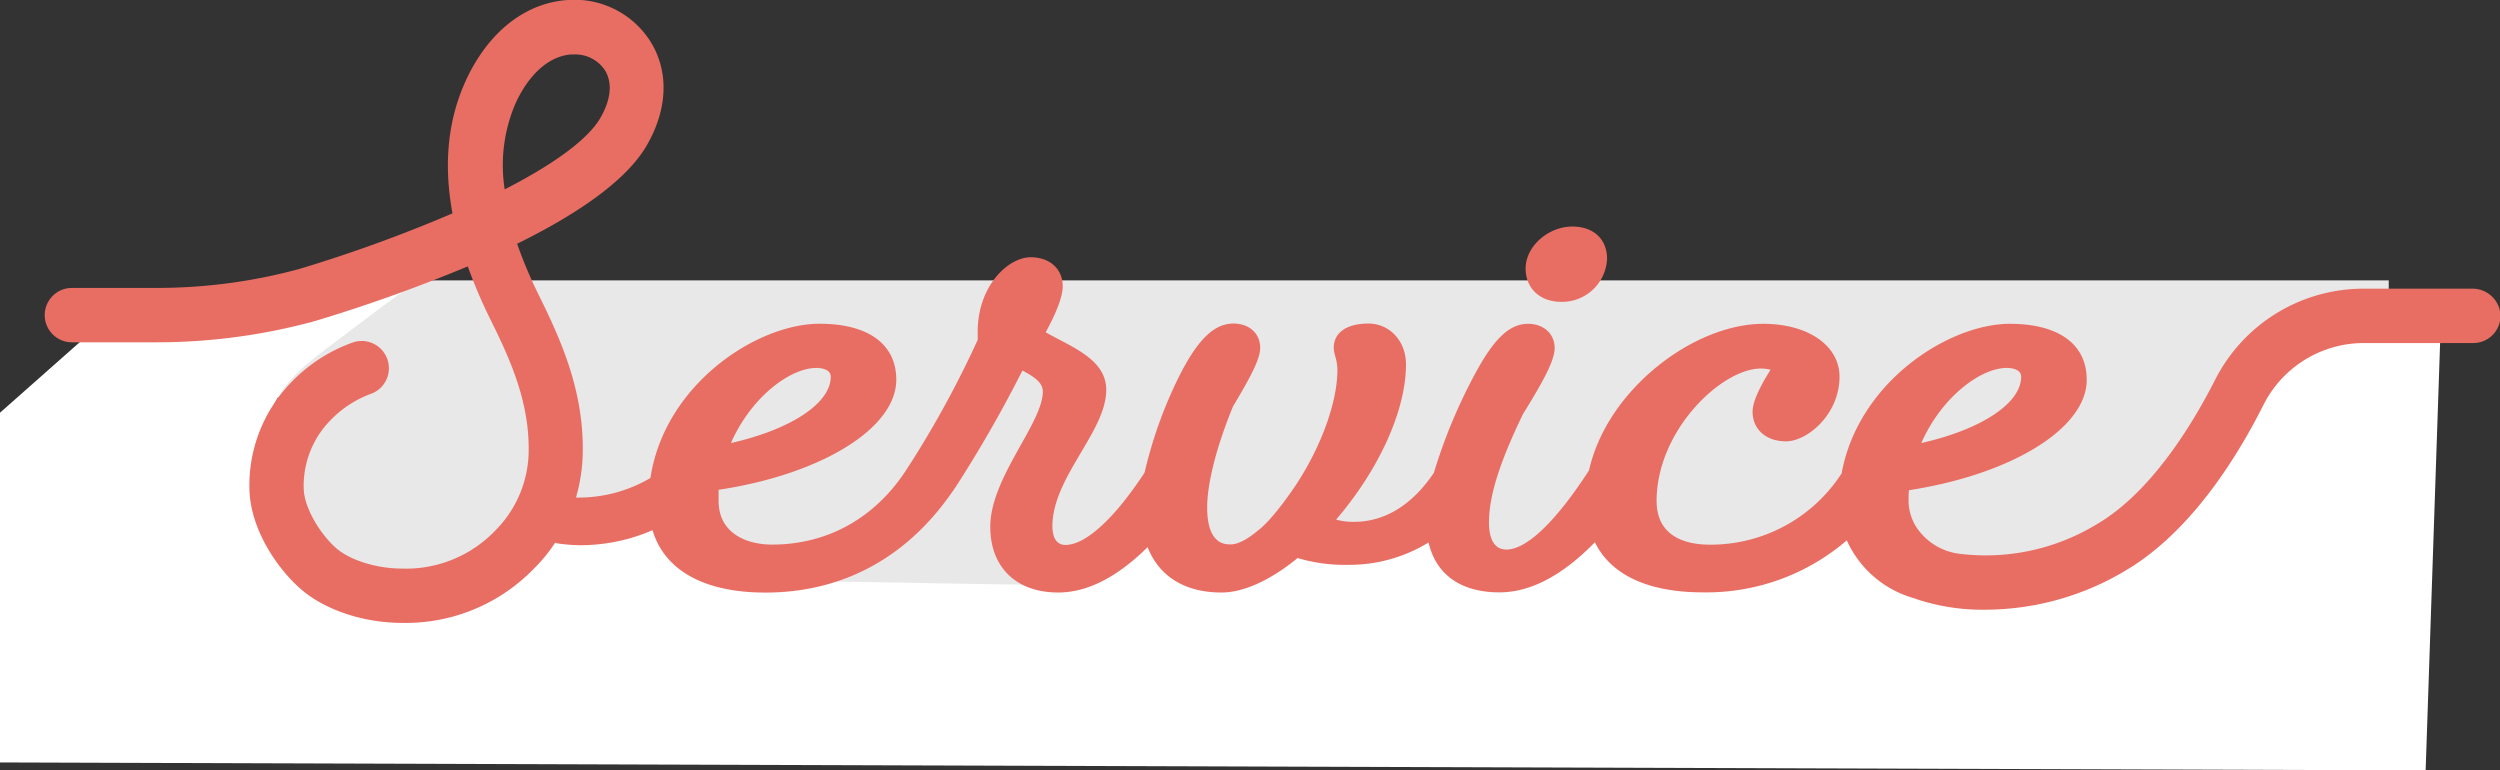
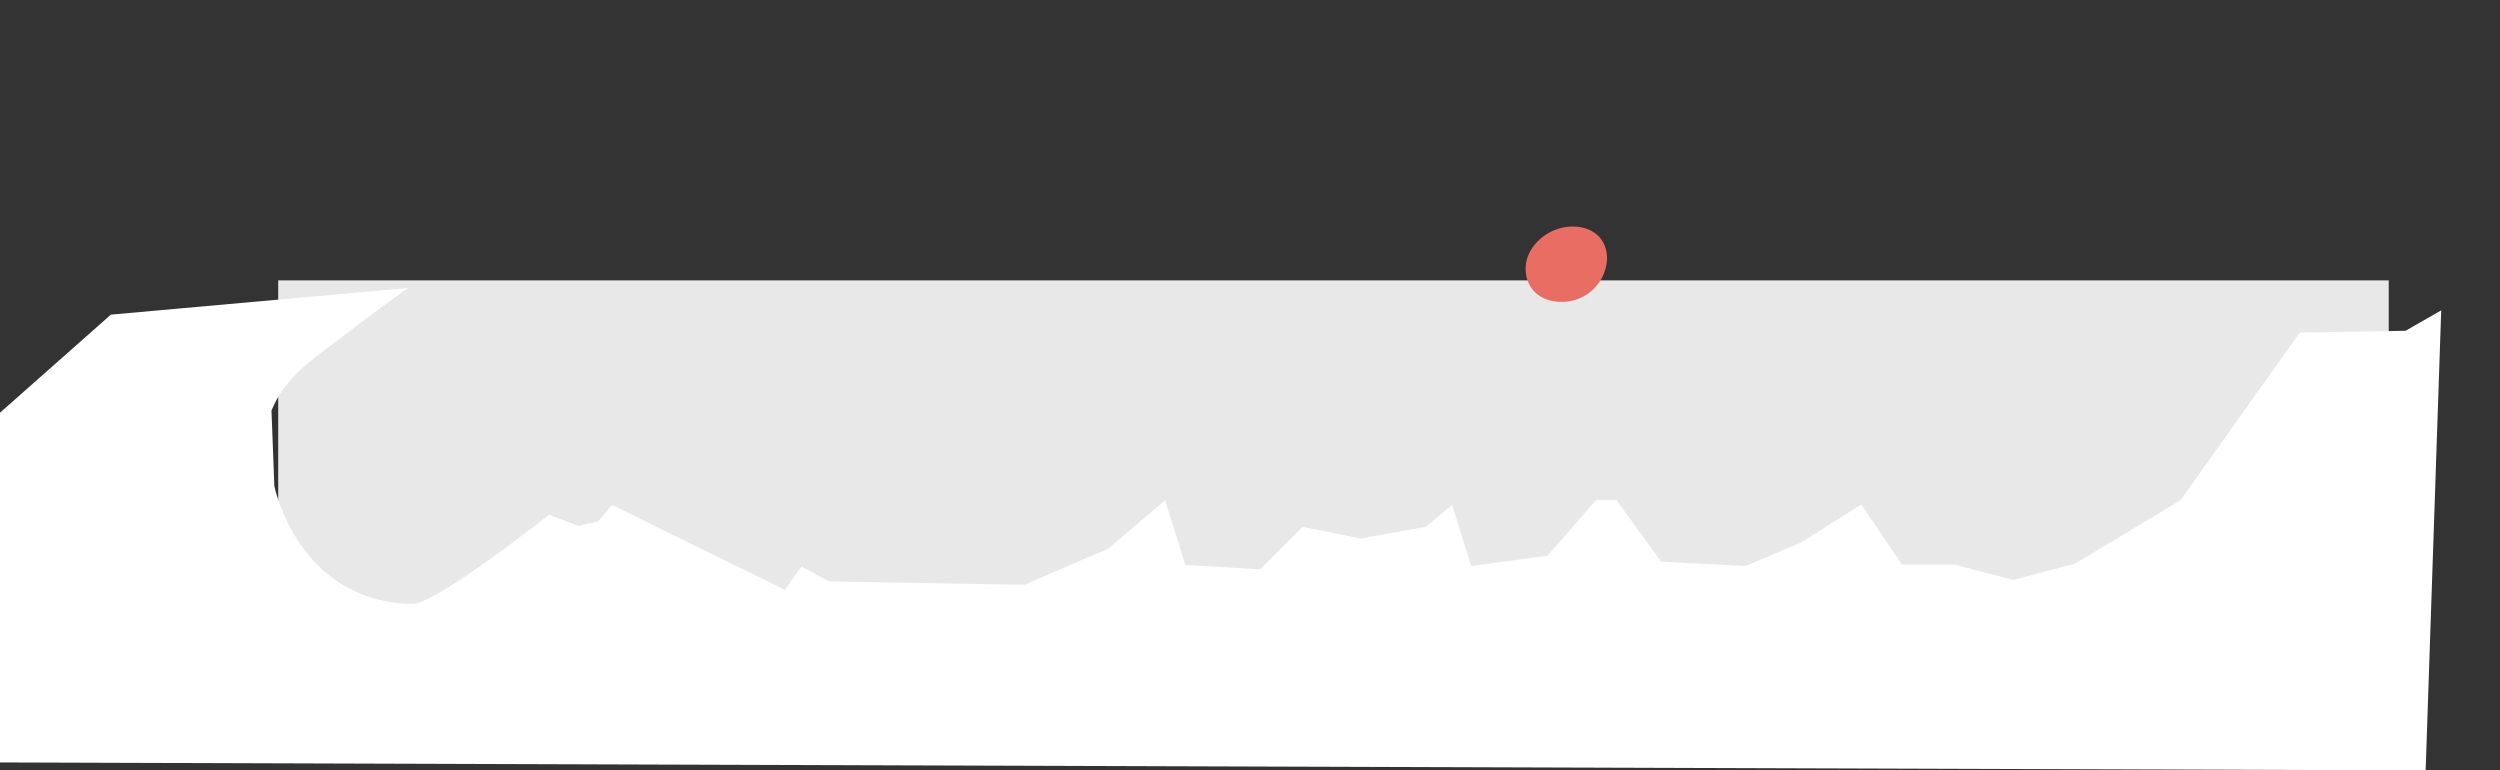
<svg xmlns="http://www.w3.org/2000/svg" viewBox="0 0 367.8 113.34">
  <rect x="0" y="0" width="367.8" height="113.34" fill="#333333" stroke="none" />
  <defs>
    <style>.cls-1{fill:#e8e8e8;}.cls-2{fill:#fff;}.cls-3{fill:#e86e64;}</style>
  </defs>
  <g id="レイヤー_2" data-name="レイヤー 2">
    <g id="design">
      <rect class="cls-1" x="40.93" y="41.25" width="310.5" height="61.31" />
-       <path class="cls-2" d="M0,60.72,16.31,46.29,60,42.37s-3.15,2.3-4.21,3.06c-1.49,1.09-4.51,3.43-6,4.53-5,3.72-8,6-9.85,10.44l.42,11.11s3.41,17,20.29,17.35c3.45.07,20.13-13.13,20.13-13.13l4.31,1.63,2.93-.66,2-2.42,25.45,12.5,2.42-3.45L122,85.55l28.73.48L156,83.74l7-3,8.4-7.12,3,9.49,11,.65,6.25-6.26,8.5,1.73,9.61-1.73,3.88-3.23,2.81,9,11.21-1.51,7.15-8.19h3l6.57,9.06,12.41.64,8.19-3.45,8.84-5.6,6,8.84h7.76l8.6,2.26,9.14-2.42,15.49-9.33,17.53-24.64,15.57-.27,5.24-3-2.29,67.68L0,112.17Z" />
-       <path class="cls-3" d="M363.63,42.47H347.84a24.48,24.48,0,0,0-22,13.5c-3,5.88-9.17,16.45-17.49,21.23a31.4,31.4,0,0,1-20,4.28,8.87,8.87,0,0,1-6.46-4,7.27,7.27,0,0,1-1.1-3.73c0-.55,0-1.12.05-1.63C296,69.78,307,63,307,55.88c0-5.23-4.12-8.24-11.3-8.24-9.06,0-22.33,8.61-24.76,22A22.93,22.93,0,0,1,251.5,80.13c-2.9,0-7.78-.83-7.78-6.43,0-10.37,9.56-19.48,15.34-19.48a5.45,5.45,0,0,1,1.42.18c-1.77,2.82-2.64,4.84-2.64,6.16,0,2.62,2,4.37,4.91,4.37,3.18,0,7.88-4,7.88-9.5,0-4.58-4.61-7.79-11.21-7.79-10.27,0-23,9.71-25.64,21.55-4.86,7.52-9.17,11.66-12.16,11.66-2.11,0-2.56-2.17-2.56-4,0-3.85,1.54-8.77,5-15.93,3.4-5.46,4.66-8.09,4.66-9.72,0-2.09-1.61-3.56-3.92-3.56-2.8,0-5.15,2.3-8.09,7.92a78.36,78.36,0,0,0-5.76,14c-4,5.93-8.53,7.21-11.71,7.21a9,9,0,0,1-2.67-.33c6.36-7.42,10.28-16.11,10.28-22.84,0-3.41-2.38-6-5.54-6s-5.09,1.33-5.09,3.56a5,5,0,0,0,.24,1.32,7,7,0,0,1,.3,1.92c0,4.68-2.31,11.11-5.95,16.71h0s-3.3,5.08-5.68,6.89c-1.59,1.35-3,2.09-4.07,2.09-.85,0-3.46,0-3.46-5.44,0-3.6,1.4-9,3.8-14.86,3-5,4-7.17,4-8.63,0-2.09-1.61-3.56-3.92-3.56-2.89,0-5.31,2.37-8.09,7.93a64.73,64.73,0,0,0-5,14c-4.44,6.77-8.67,10.64-11.64,10.64-1.67,0-1.92-1.72-1.92-2.74,0-3.75,2.14-7.37,4.21-10.86,1.9-3.22,3.71-6.26,3.71-9.21,0-3.8-3.6-5.67-7.07-7.48-.62-.33-1.25-.65-1.84-1,1.62-2.93,2.51-5.31,2.51-6.75,0-2.56-1.9-4.28-4.73-4.28-3.25,0-7.78,4.16-7.78,10.94V50a149.15,149.15,0,0,1-10,18.35c-.15.22-.29.44-.43.66-4.6,7.17-11.64,11.11-19.82,11.11-3.81,0-7.87-1.69-7.87-6.43,0-.55,0-1.12,0-1.63,15.17-2.29,26.14-9.07,26.14-16.19,0-5.23-4.11-8.24-11.29-8.24-9.23,0-22.79,8.91-24.88,22.69A20.8,20.8,0,0,1,84.74,73.2a25.39,25.39,0,0,0,1-7.21c0-8.73-3.17-15.88-6.41-22.45a66.21,66.21,0,0,1-3.25-7.68c8.48-4.18,16-9.13,19.09-14.5s3.25-10.85.54-15.23A13.23,13.23,0,0,0,83.57,0c-6.26.39-11.71,4.68-15,11.77-2.69,5.85-3.34,12.35-2,19.62A213.32,213.32,0,0,1,44,39.58a79.9,79.9,0,0,1-21.08,2.78H10.58a4,4,0,1,0,0,8H22.92a88.29,88.29,0,0,0,23.4-3.12,232.6,232.6,0,0,0,22.5-8.05,73.48,73.48,0,0,0,3.37,7.89C75.13,53,77.78,59,77.78,66a16.79,16.79,0,0,1-5,12.14,18.15,18.15,0,0,1-13.61,5.51c-3.75,0-7.65-1.22-9.71-3-2.35-2.08-4.78-6-4.78-8.91a13.73,13.73,0,0,1,3.92-9.89A15.86,15.86,0,0,1,54.41,58,4,4,0,1,0,52,50.35a23.42,23.42,0,0,0-9.13,5.87,21.75,21.75,0,0,0-6.18,15.46c0,5.72,3.75,11.61,7.47,14.9,3.53,3.13,9.29,5.06,15,5.06a26.24,26.24,0,0,0,19.2-7.79,24.11,24.11,0,0,0,3.31-4c.12,0,.24.08.37.1a23.78,23.78,0,0,0,3.53.26A26.57,26.57,0,0,0,96,78c1.74,5.88,7.57,9.18,16.59,9.18,11.33,0,20.8-5.11,27.48-14.78.33-.44.63-.91.93-1.38a186.65,186.65,0,0,0,9.42-16.51c1.77.95,3,1.78,3,3.1,0,2.07-1.58,4.89-3.25,7.88-2.1,3.74-4.48,8-4.48,12,0,6,3.84,9.68,10,9.68,4.8,0,9.28-2.85,13.14-6.67,1.71,4.3,5.47,6.67,10.89,6.67,3.23,0,7.19-1.8,11.18-5.07a24.43,24.43,0,0,0,7.45,1,22.32,22.32,0,0,0,11.82-3.29c1.08,4.7,4.74,7.34,10.41,7.34,5.22,0,10-3.21,14.06-7.37,2.35,4.79,7.79,7.37,15.91,7.37a31.71,31.71,0,0,0,21.15-7.65,15.41,15.41,0,0,0,10.07,8.56.8.8,0,0,0,.16.08,30.93,30.93,0,0,0,10.26,1.56,40.27,40.27,0,0,0,20.2-5.57C322,78.61,328.89,67.73,333,59.57a16.53,16.53,0,0,1,14.85-9.1h16a4,4,0,0,0,4-4.39A4.12,4.12,0,0,0,363.63,42.47ZM295.24,54.13c.5,0,2.11.1,2.11,1.3,0,3.9-5.86,7.76-14.69,9.75C285.69,58.33,291.44,54.13,295.24,54.13Zm-175.13,0c.49,0,2.11.1,2.11,1.3,0,3.9-5.87,7.76-14.69,9.75C110.56,58.33,116.3,54.13,120.11,54.13Zm-44.23-39c2-4.32,5-6.92,8.19-7.12h.38A5.23,5.23,0,0,1,89,10.34c1.13,1.83.89,4.32-.67,7-1.81,3.14-6.8,6.79-14.08,10.52A23,23,0,0,1,75.88,15.13Z" />
+       <path class="cls-2" d="M0,60.72,16.31,46.29,60,42.37s-3.15,2.3-4.21,3.06c-1.49,1.09-4.51,3.43-6,4.53-5,3.72-8,6-9.85,10.44l.42,11.11s3.41,17,20.29,17.35c3.45.07,20.13-13.13,20.13-13.13l4.31,1.63,2.93-.66,2-2.42,25.45,12.5,2.42-3.45L122,85.55l28.73.48L156,83.74l7-3,8.4-7.12,3,9.49,11,.65,6.25-6.26,8.5,1.73,9.61-1.73,3.88-3.23,2.81,9,11.21-1.51,7.15-8.19h3l6.57,9.06,12.41.64,8.19-3.45,8.84-5.6,6,8.84h7.76l8.6,2.26,9.14-2.42,15.49-9.33,17.53-24.64,15.57-.27,5.24-3-2.29,67.68L0,112.17" />
      <path class="cls-3" d="M229.72,44.41a6.63,6.63,0,0,0,6.71-6.35c0-2.87-2-4.73-5.09-4.73-3.6,0-6.89,2.94-6.89,6.17C224.45,42.44,226.57,44.41,229.72,44.41Z" />
    </g>
  </g>
</svg>